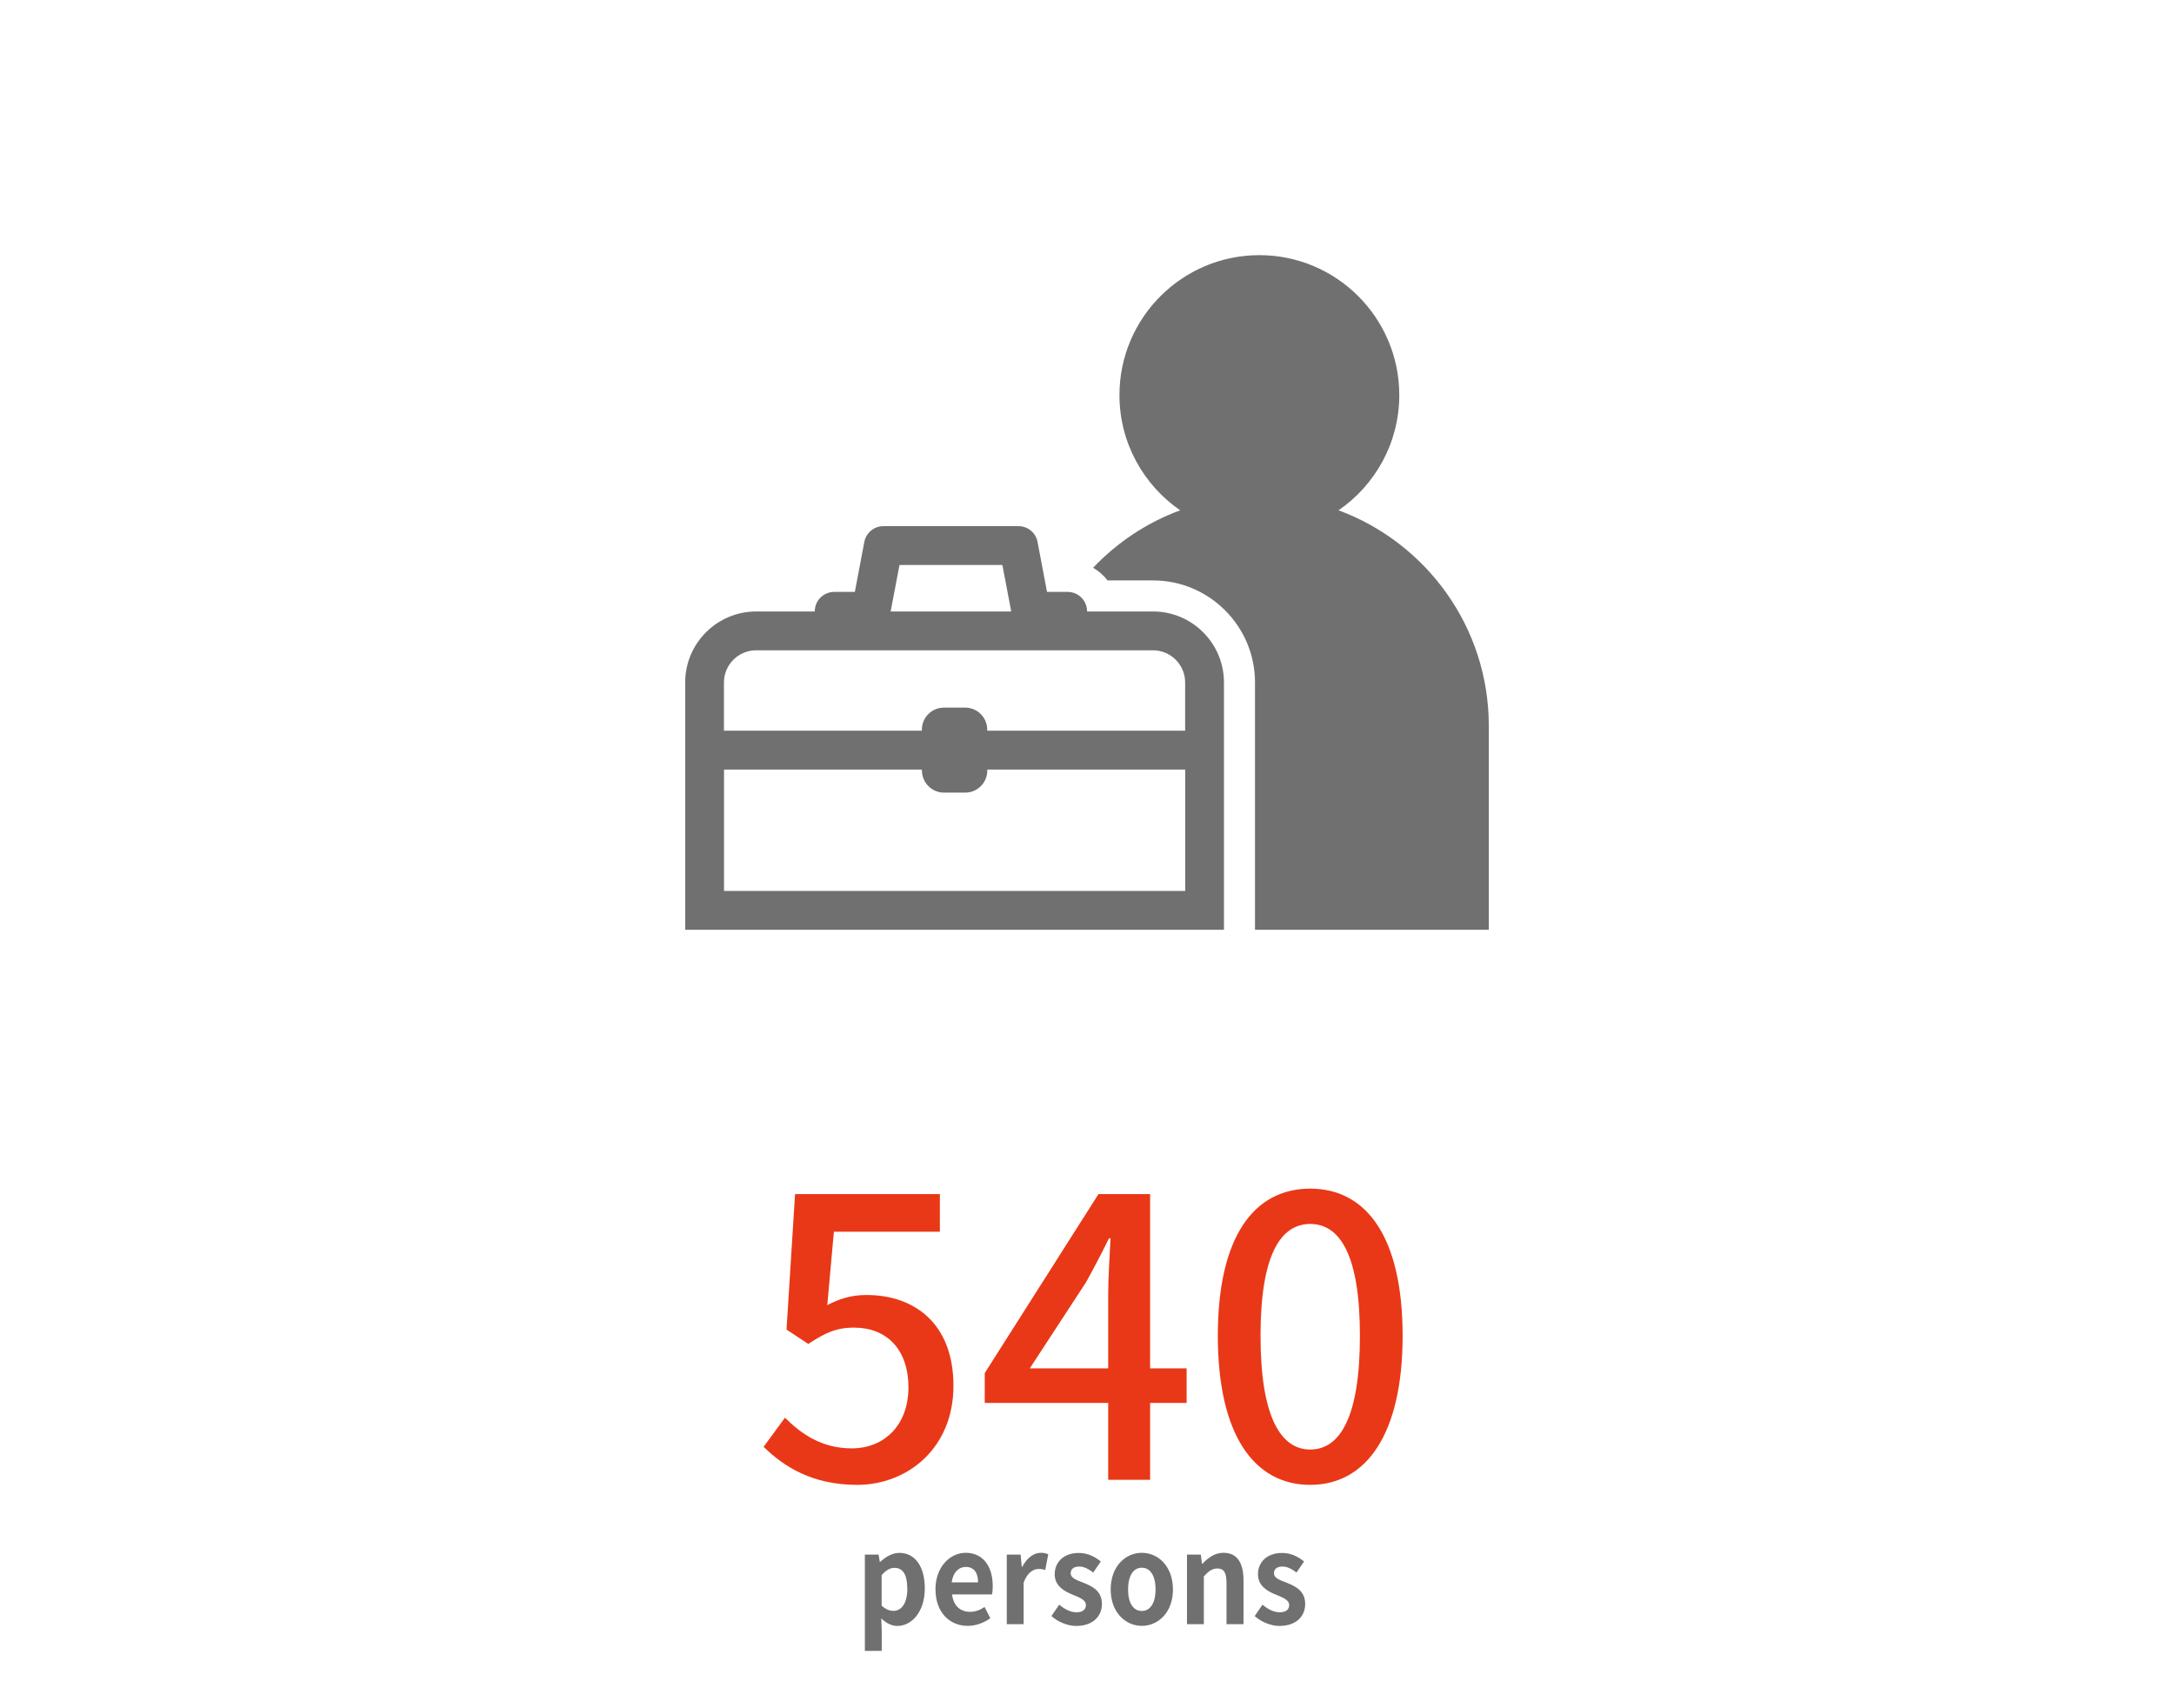
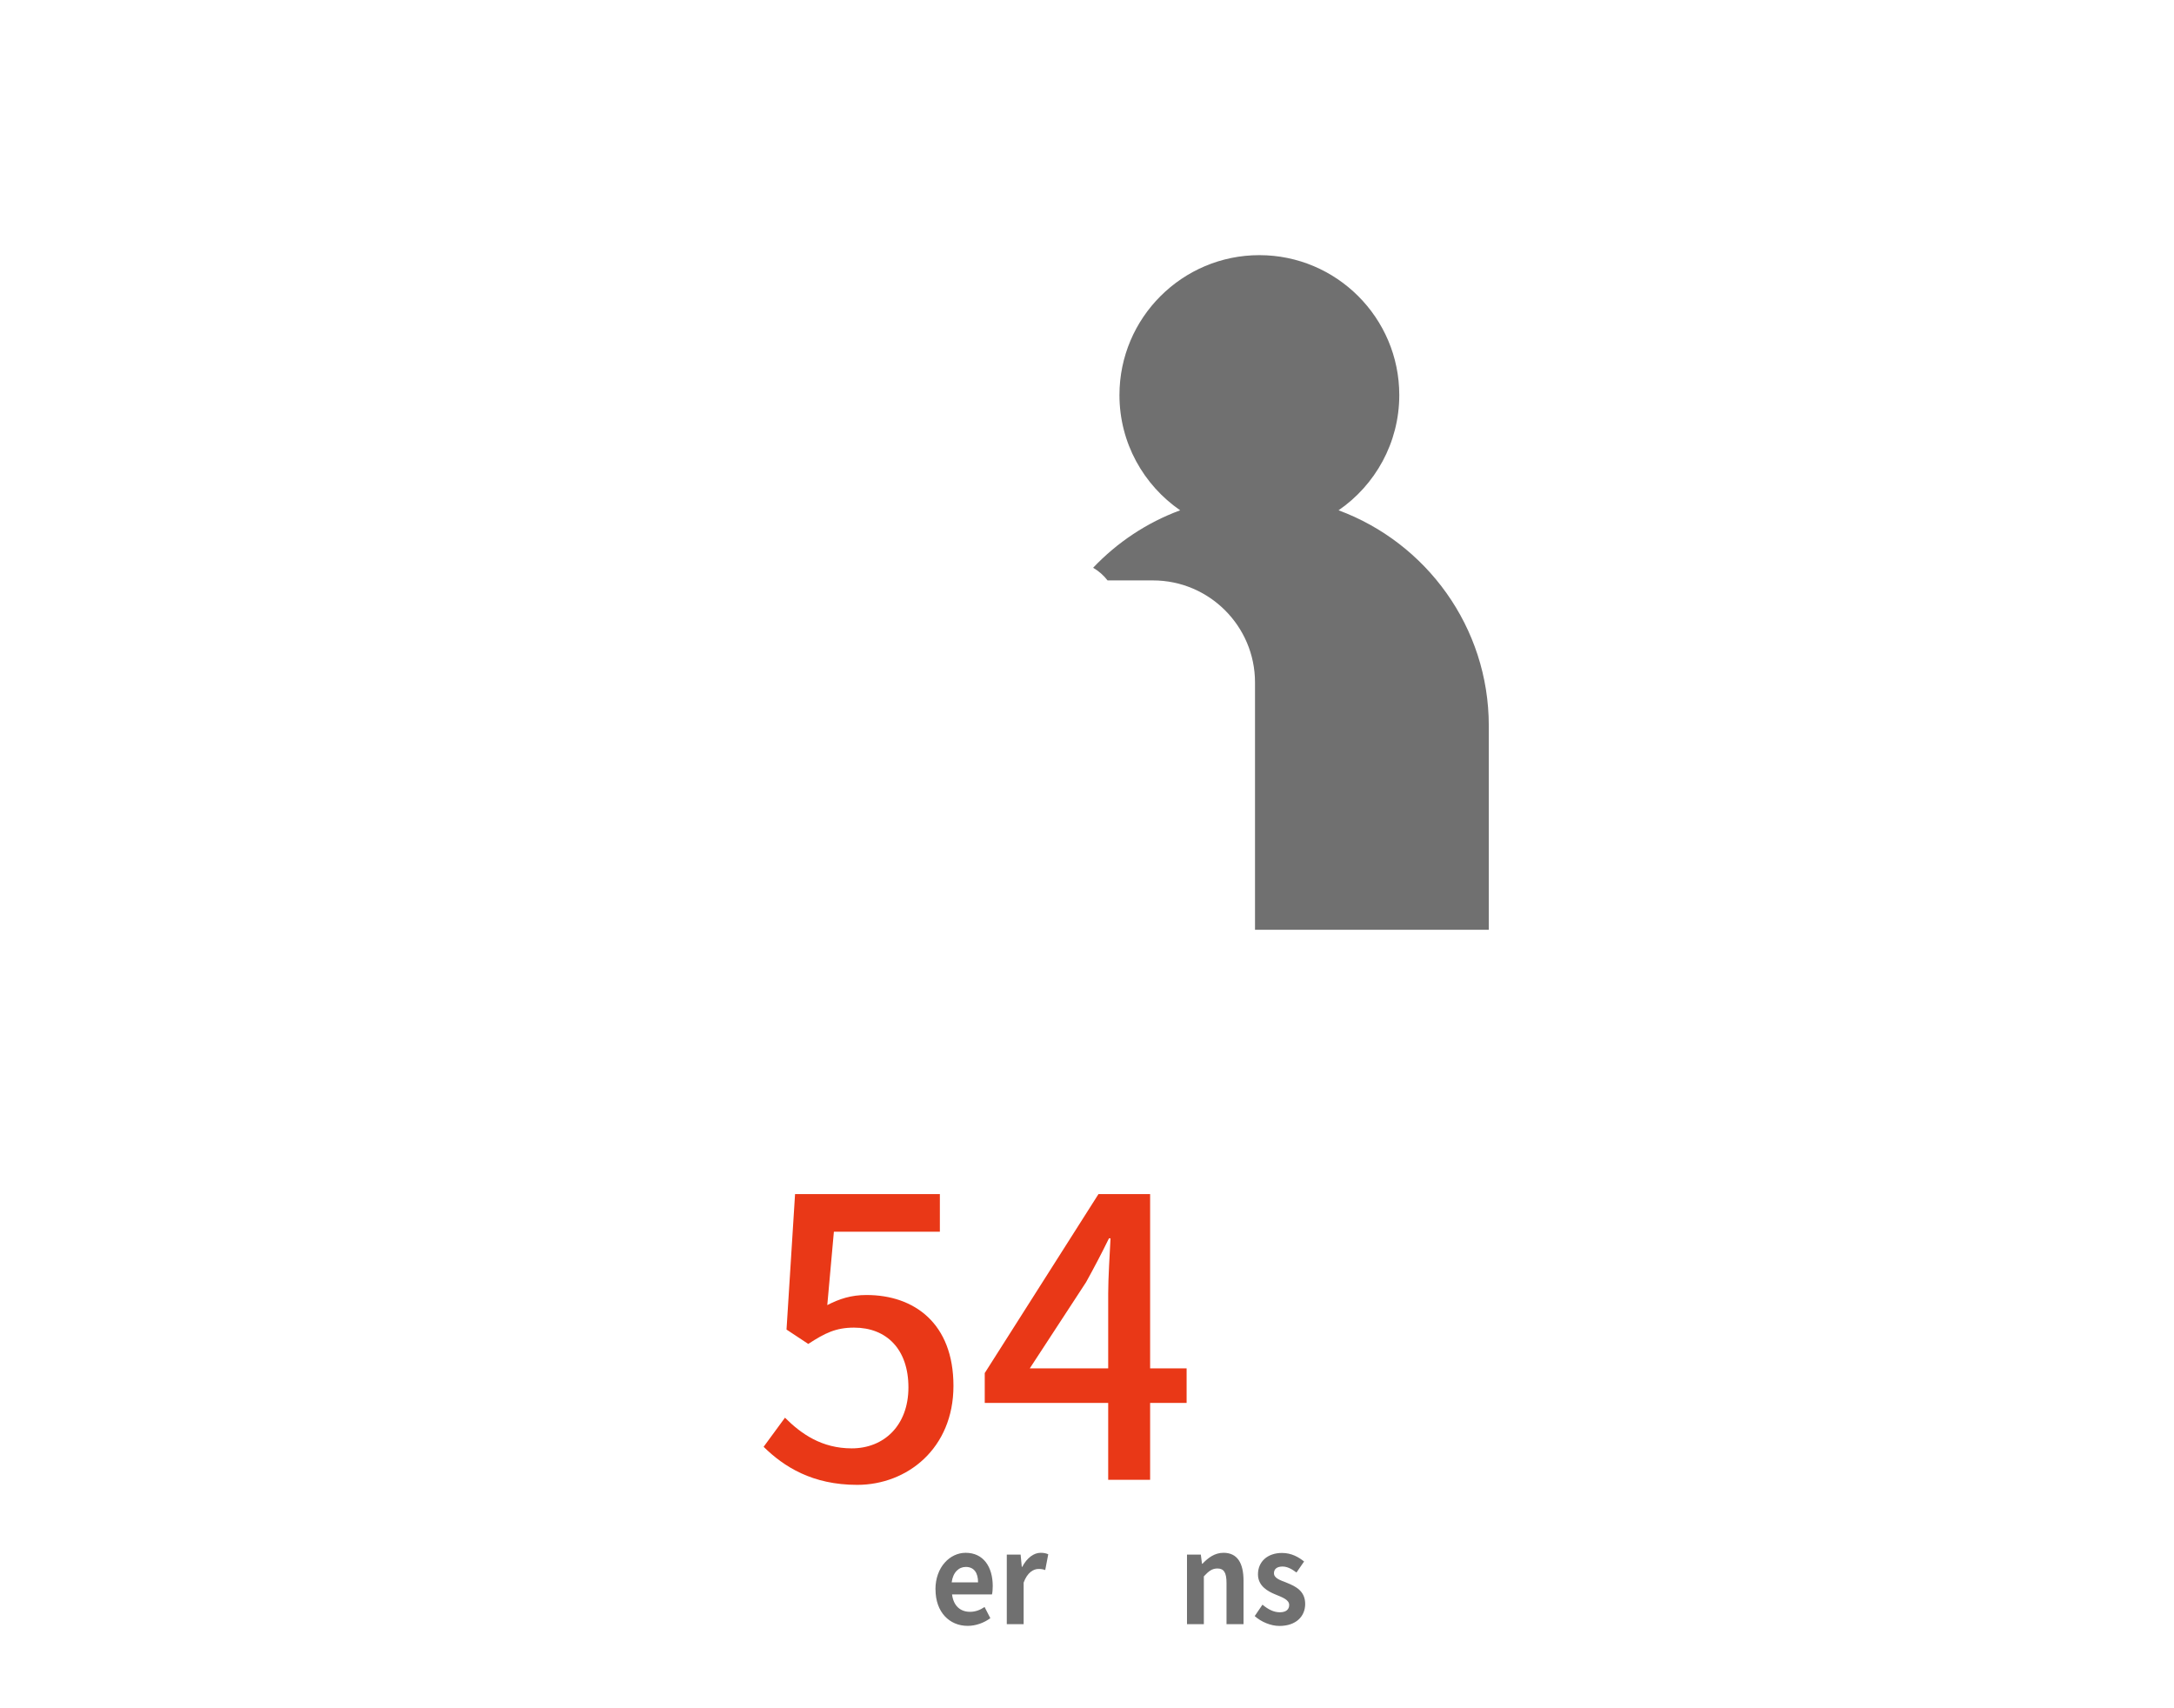
<svg xmlns="http://www.w3.org/2000/svg" id="_レイヤー_3" data-name="レイヤー 3" viewBox="0 0 280 220">
  <defs>
    <style>
      .cls-1 {
        fill: #e93817;
      }

      .cls-2 {
        fill: #707070;
      }
    </style>
  </defs>
  <g>
    <g>
      <path class="cls-1" d="M98.35,186.33l2.75-3.75c2.1,2.1,4.75,3.95,8.6,3.95,4.15,0,7.3-2.95,7.3-7.85s-2.8-7.7-7-7.7c-2.35,0-3.75.7-5.9,2.1l-2.8-1.85,1.1-17.45h18.65v4.85h-13.65l-.85,9.45c1.55-.8,3.05-1.3,5.05-1.3,6.15,0,11.2,3.65,11.2,11.7s-5.95,12.75-12.4,12.75c-5.8,0-9.45-2.35-12.05-4.9Z" />
      <path class="cls-1" d="M152.83,180.68h-4.7v9.9h-5.4v-9.9h-15.9v-3.85l14.65-23.05h6.65v22.45h4.7v4.45ZM142.73,176.23v-9.65c0-2,.2-5.1.3-7.1h-.2c-.9,1.85-1.9,3.75-2.95,5.65l-7.25,11.1h10.1Z" />
-       <path class="cls-1" d="M156.85,172.03c0-12.75,4.65-18.95,11.9-18.95s11.9,6.25,11.9,18.95-4.7,19.2-11.9,19.2-11.9-6.4-11.9-19.2ZM175.15,172.03c0-10.55-2.65-14.4-6.4-14.4s-6.4,3.85-6.4,14.4,2.65,14.65,6.4,14.65,6.4-4,6.4-14.65Z" />
    </g>
    <g>
-       <path class="cls-2" d="M111.37,200.21h1.79l.15.93h.06c.7-.64,1.56-1.15,2.46-1.15,2.06,0,3.28,1.81,3.28,4.56,0,3.07-1.71,4.85-3.54,4.85-.73,0-1.43-.35-2.07-.98l.06,1.47v2.72h-2.17v-12.41ZM116.85,204.58c0-1.71-.51-2.66-1.65-2.66-.57,0-1.07.3-1.65.93v3.94c.54.5,1.07.67,1.52.67,1.01,0,1.79-.93,1.79-2.88Z" />
      <path class="cls-2" d="M120.48,204.7c0-2.91,1.89-4.72,3.89-4.72,2.29,0,3.49,1.81,3.49,4.29,0,.43-.04.87-.1,1.07h-5.14c.18,1.47,1.07,2.24,2.31,2.24.69,0,1.28-.22,1.88-.62l.74,1.44c-.82.61-1.88.99-2.92.99-2.32,0-4.14-1.74-4.14-4.69ZM125.97,203.79c0-1.22-.51-1.99-1.58-1.99-.88,0-1.65.67-1.82,1.99h3.4Z" />
      <path class="cls-2" d="M129.66,200.21h1.79l.15,1.58h.06c.61-1.17,1.5-1.81,2.37-1.81.46,0,.73.08.98.19l-.39,2.03c-.28-.1-.52-.14-.86-.14-.66,0-1.45.46-1.92,1.76v5.35h-2.17v-8.96Z" />
-       <path class="cls-2" d="M135.42,208.13l1-1.47c.75.62,1.46.98,2.23.98.83,0,1.21-.38,1.21-.94,0-.67-.86-.98-1.74-1.34-1.06-.43-2.28-1.12-2.28-2.61,0-1.62,1.22-2.75,3.1-2.75,1.22,0,2.14.54,2.84,1.1l-.98,1.42c-.6-.45-1.18-.77-1.8-.77-.74,0-1.1.35-1.1.86,0,.66.82.9,1.7,1.25,1.1.45,2.32,1.04,2.32,2.71,0,1.57-1.15,2.83-3.32,2.83-1.12,0-2.35-.53-3.17-1.26Z" />
-       <path class="cls-2" d="M143.05,204.7c0-2.99,1.92-4.72,4.01-4.72s4.01,1.73,4.01,4.72-1.92,4.69-4.01,4.69-4.01-1.73-4.01-4.69ZM148.83,204.7c0-1.7-.64-2.8-1.77-2.8s-1.77,1.1-1.77,2.8.64,2.77,1.77,2.77,1.77-1.09,1.77-2.77Z" />
      <path class="cls-2" d="M152.87,200.21h1.79l.15,1.18h.06c.73-.77,1.58-1.41,2.71-1.41,1.8,0,2.58,1.34,2.58,3.6v5.59h-2.19v-5.3c0-1.38-.36-1.87-1.18-1.87-.68,0-1.12.35-1.74,1.01v6.16h-2.17v-8.96Z" />
      <path class="cls-2" d="M161.6,208.13l1-1.47c.75.62,1.46.98,2.23.98.83,0,1.21-.38,1.21-.94,0-.67-.86-.98-1.74-1.34-1.06-.43-2.28-1.12-2.28-2.61,0-1.62,1.22-2.75,3.1-2.75,1.22,0,2.14.54,2.84,1.1l-.98,1.42c-.6-.45-1.18-.77-1.8-.77-.75,0-1.1.35-1.1.86,0,.66.82.9,1.7,1.25,1.1.45,2.32,1.04,2.32,2.71,0,1.57-1.15,2.83-3.32,2.83-1.12,0-2.35-.53-3.17-1.26Z" />
    </g>
  </g>
  <g>
    <path class="cls-2" d="M172.4,65.72c4.72-3.25,7.82-8.69,7.82-14.84,0-9.94-8.08-18.02-18.02-18.02s-18.02,8.08-18.02,18.02c0,6.15,3.1,11.58,7.82,14.84-4.29,1.58-8.12,4.14-11.21,7.4.72.42,1.35.97,1.86,1.63h5.85c7.25,0,13.14,5.9,13.14,13.14v31.85h30.11v-26.28c0-12.71-8.07-23.57-19.35-27.74Z" />
-     <path class="cls-2" d="M148.5,78.75h-8.49s0-.01,0-.02c0-1.38-1.12-2.5-2.5-2.5h-2.66l-1.22-6.44c-.22-1.18-1.26-2.03-2.46-2.03h-17.39c-1.2,0-2.23.85-2.46,2.03l-1.22,6.44h-2.66c-1.38,0-2.5,1.12-2.5,2.5,0,0,0,.01,0,.02h-7.55c-5.04,0-9.14,4.1-9.14,9.14v31.85h69.39v-31.85c0-5.04-4.1-9.14-9.14-9.14ZM129.1,72.76l1.14,5.99h-15.53l1.14-5.99h13.25ZM97.39,83.75h51.11c2.28,0,4.14,1.86,4.14,4.14v6.21h-25.49v-.12c0-1.57-1.27-2.85-2.85-2.85h-2.72c-1.57,0-2.85,1.27-2.85,2.85v.12h-25.49v-6.21c0-2.28,1.86-4.14,4.14-4.14ZM93.25,114.74v-15.63h25.49v.12c0,1.57,1.27,2.85,2.85,2.85h2.72c1.57,0,2.85-1.27,2.85-2.85v-.12h25.49v15.63h-59.39Z" />
  </g>
</svg>